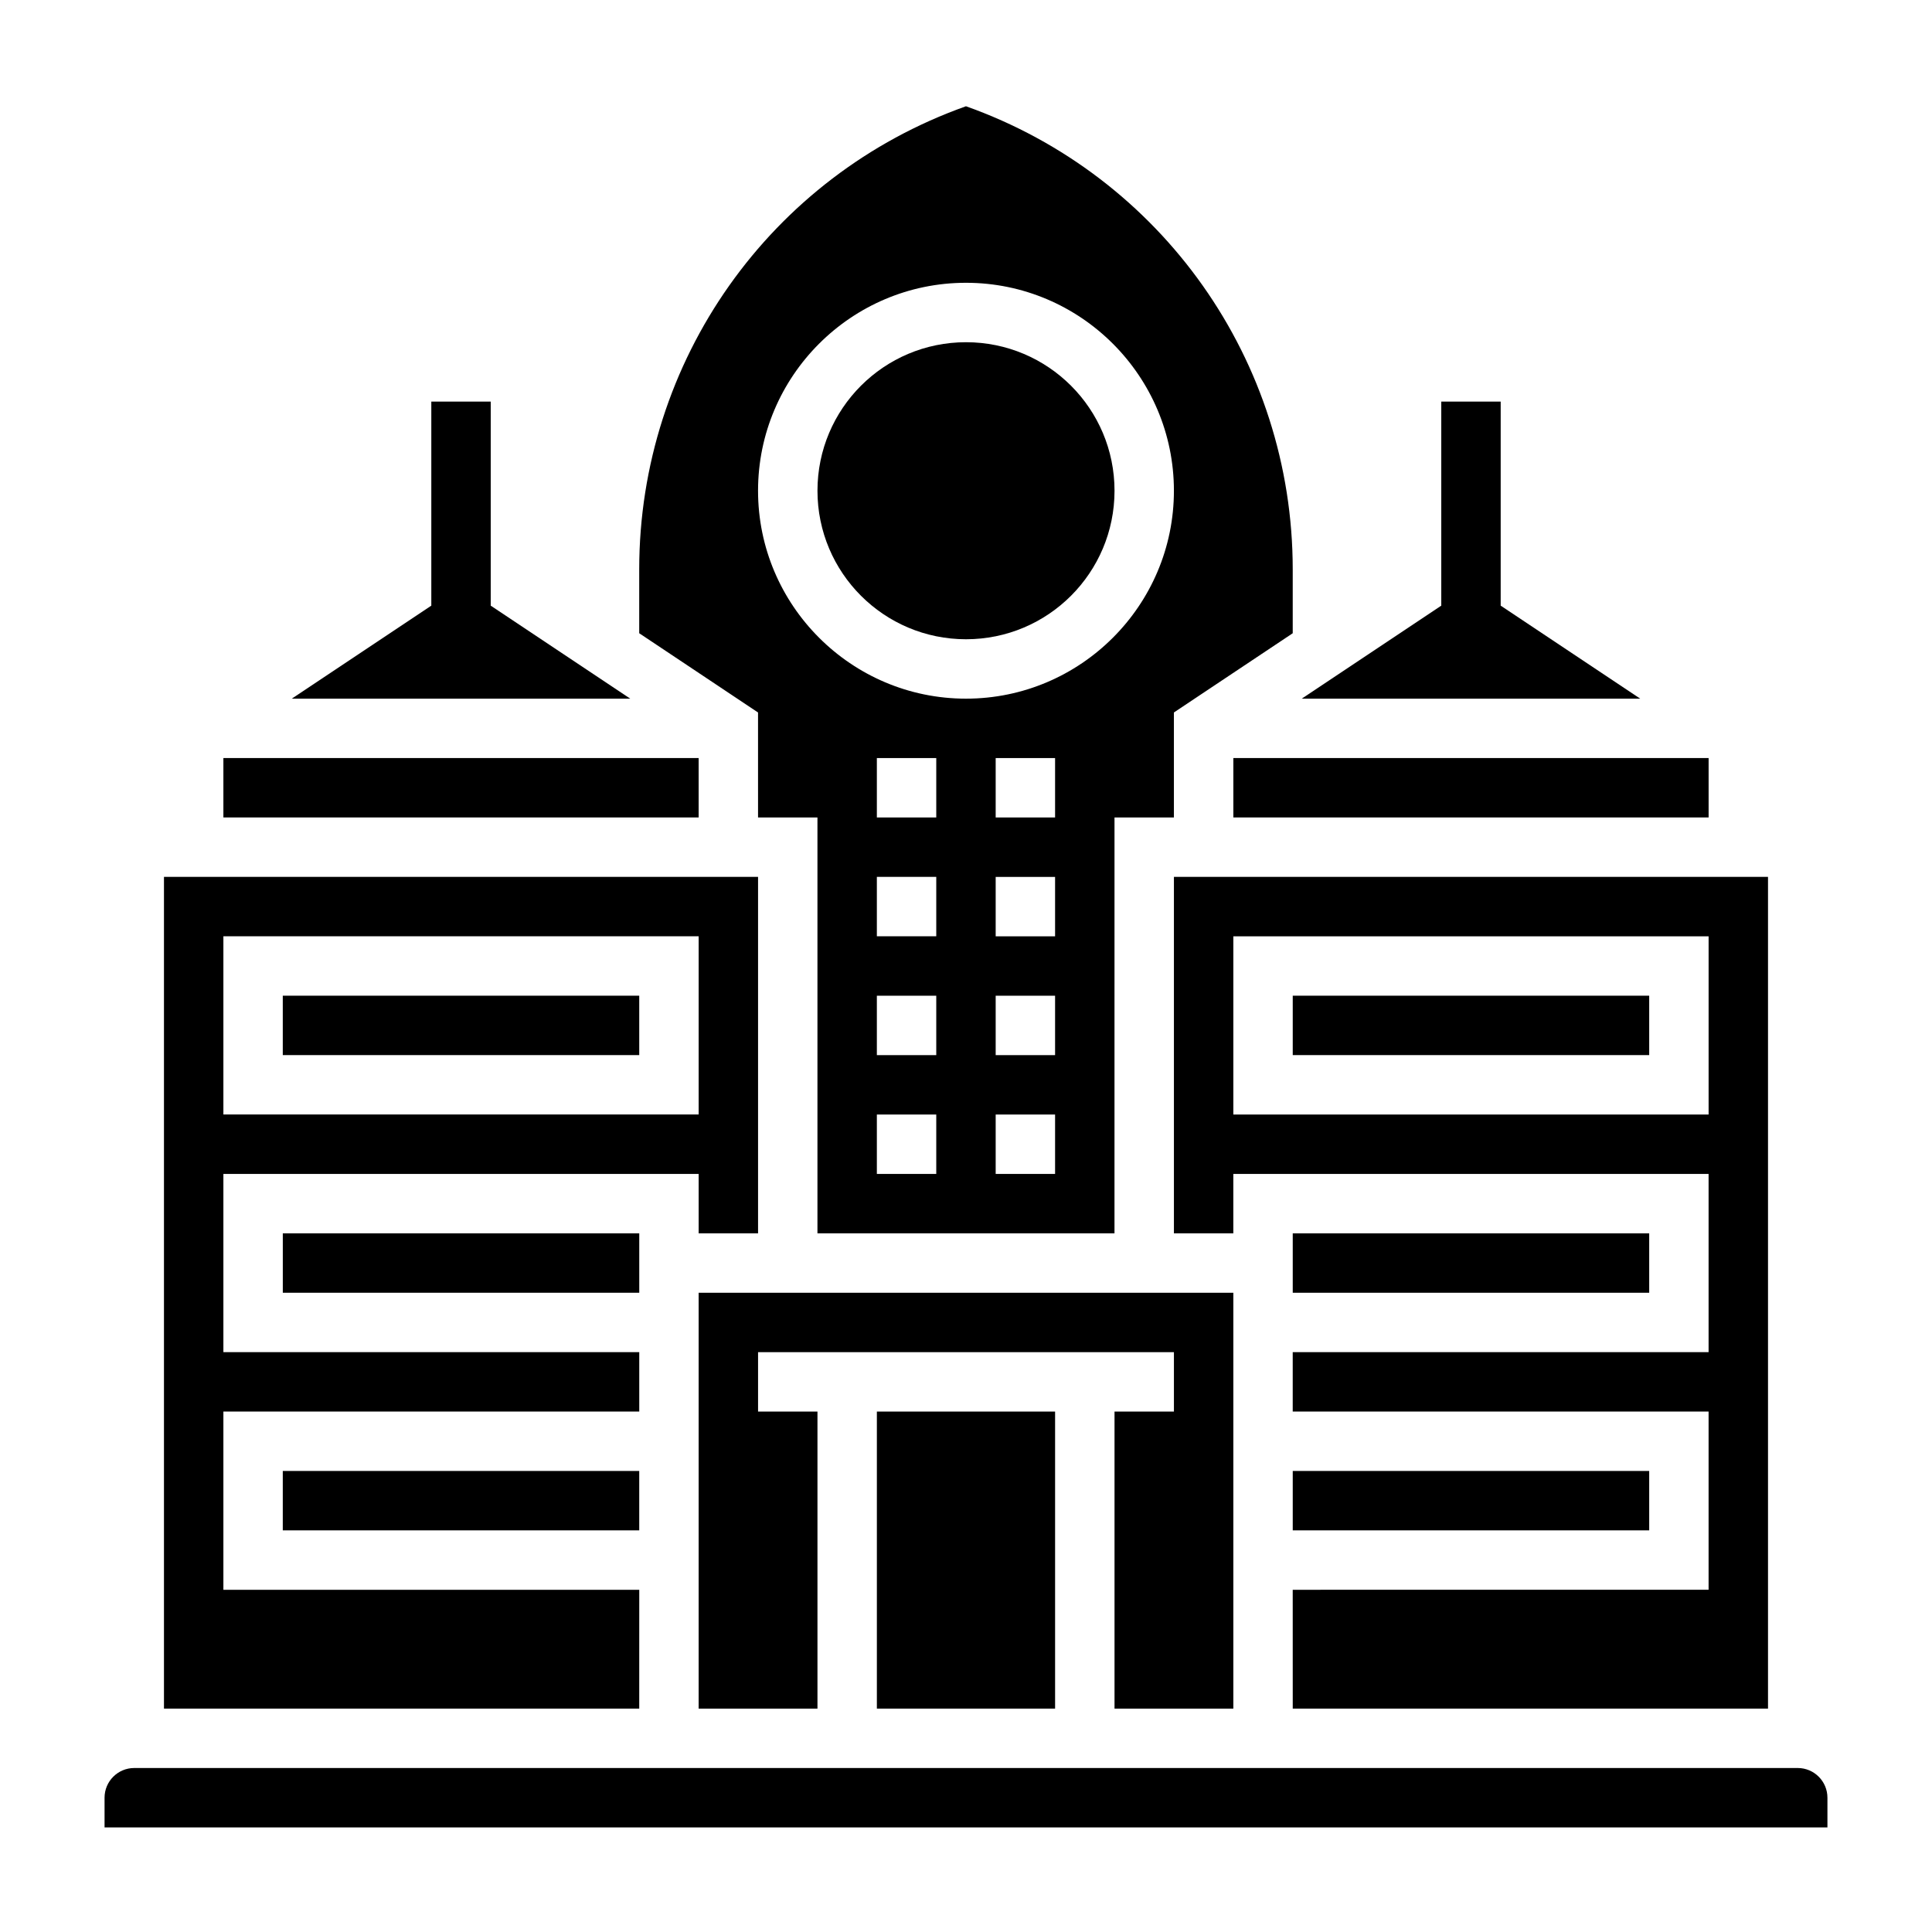
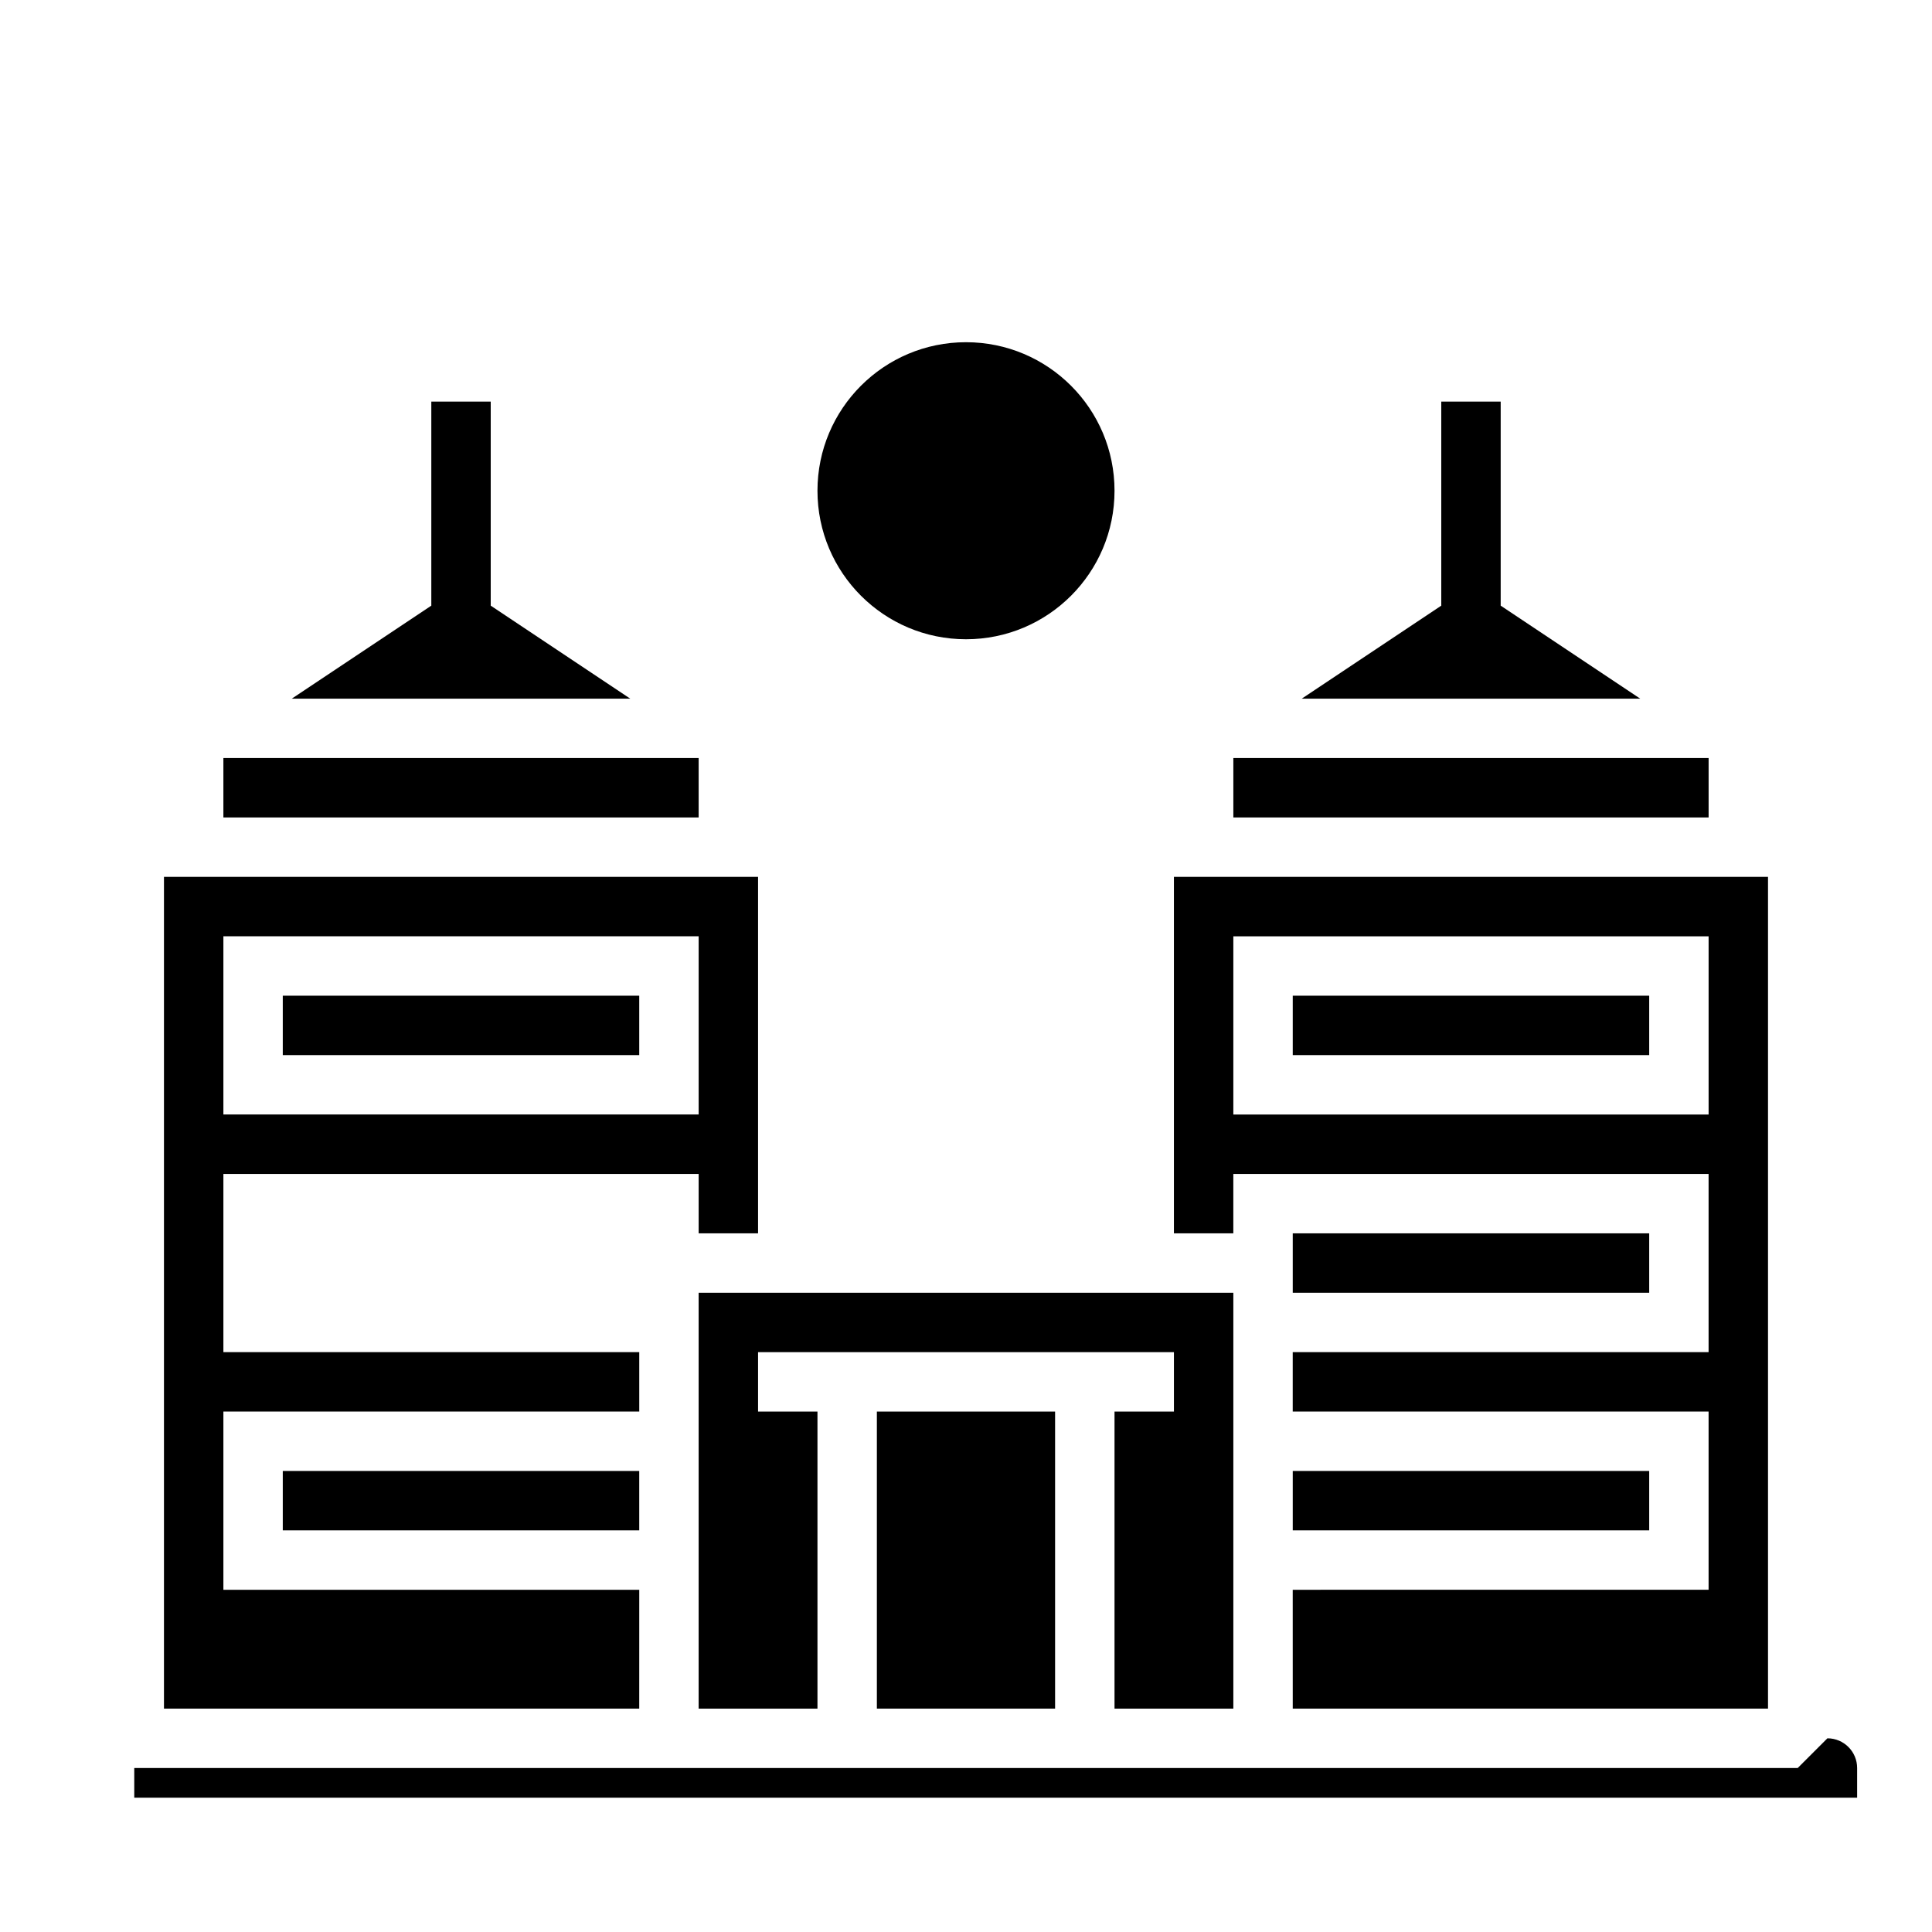
<svg xmlns="http://www.w3.org/2000/svg" fill="#000000" width="800px" height="800px" version="1.1" viewBox="144 144 512 512">
  <g>
    <path d="m578.67 329.15-36.973-24.645v-54.074h-15.746v54.074l-36.973 24.645z" />
    <path d="m439.36 518.08v78.723h31.488v-110.21h-141.7v110.21h31.488v-78.723h-15.742v-15.742h110.21v15.742z" />
    <path d="m470.85 344.89h125.95v15.742h-125.95z" />
    <path d="m486.59 470.85v15.742h94.465v-15.742z" />
    <path d="m486.59 596.8h125.95v-220.42h-157.44v94.465h15.742v-15.742h125.95v47.23h-110.21v15.742h110.21v47.23l-110.21 0.004zm-15.742-157.44v-47.23h125.95v47.23z" />
    <path d="m486.59 407.87h94.465v15.742h-94.465z" />
    <path d="m439.36 274.05c0 21.738-17.621 39.359-39.359 39.359s-39.363-17.621-39.363-39.359 17.625-39.359 39.363-39.359 39.359 17.621 39.359 39.359" />
    <path d="m486.59 533.82h94.465v15.742h-94.465z" />
    <path d="m376.38 518.08h47.23v78.719h-47.23z" />
    <path d="m313.41 565.31h-110.21v-47.23h110.21v-15.742l-110.21-0.004v-47.23h125.95v15.742h15.742v-94.465h-157.44v220.42h125.95zm-110.21-173.19h125.95v47.23l-125.95 0.004z" />
    <path d="m218.94 407.87h94.465v15.742h-94.465z" />
-     <path d="m313.41 486.59v-15.742h-94.465v15.742z" />
    <path d="m218.94 533.82h94.465v15.742h-94.465z" />
-     <path d="m620.41 612.54h-440.83c-4.344 0-7.871 3.527-7.871 7.871v7.871h456.58v-7.871c0-4.344-3.527-7.871-7.875-7.871z" />
+     <path d="m620.41 612.54h-440.83v7.871h456.58v-7.871c0-4.344-3.527-7.871-7.875-7.871z" />
    <path d="m311.02 329.15-36.973-24.645v-54.074h-15.746v54.074l-36.973 24.645z" />
    <path d="m203.2 344.89h125.95v15.742h-125.95z" />
-     <path d="m344.89 360.64h15.742v110.21h78.719l0.004-110.21h15.742v-27.828l31.488-20.996v-16.918c0-55.285-34.684-104.28-86.594-122.74-51.906 18.461-86.594 67.449-86.594 122.74v16.918l31.488 20.996zm47.23 94.465h-15.742v-15.742h15.742zm0-31.488h-15.742v-15.742h15.742zm0-31.488h-15.742v-15.742h15.742zm0-31.488h-15.742v-15.742h15.742zm31.488 94.465h-15.742v-15.742h15.742zm0-31.488h-15.742v-15.742h15.742zm0-31.488h-15.742v-15.742h15.742zm0-31.488h-15.742v-15.742h15.742zm-23.613-141.7c30.379 0 55.105 24.727 55.105 55.105s-24.727 55.105-55.105 55.105-55.105-24.727-55.105-55.105 24.727-55.105 55.105-55.105z" />
  </g>
</svg>